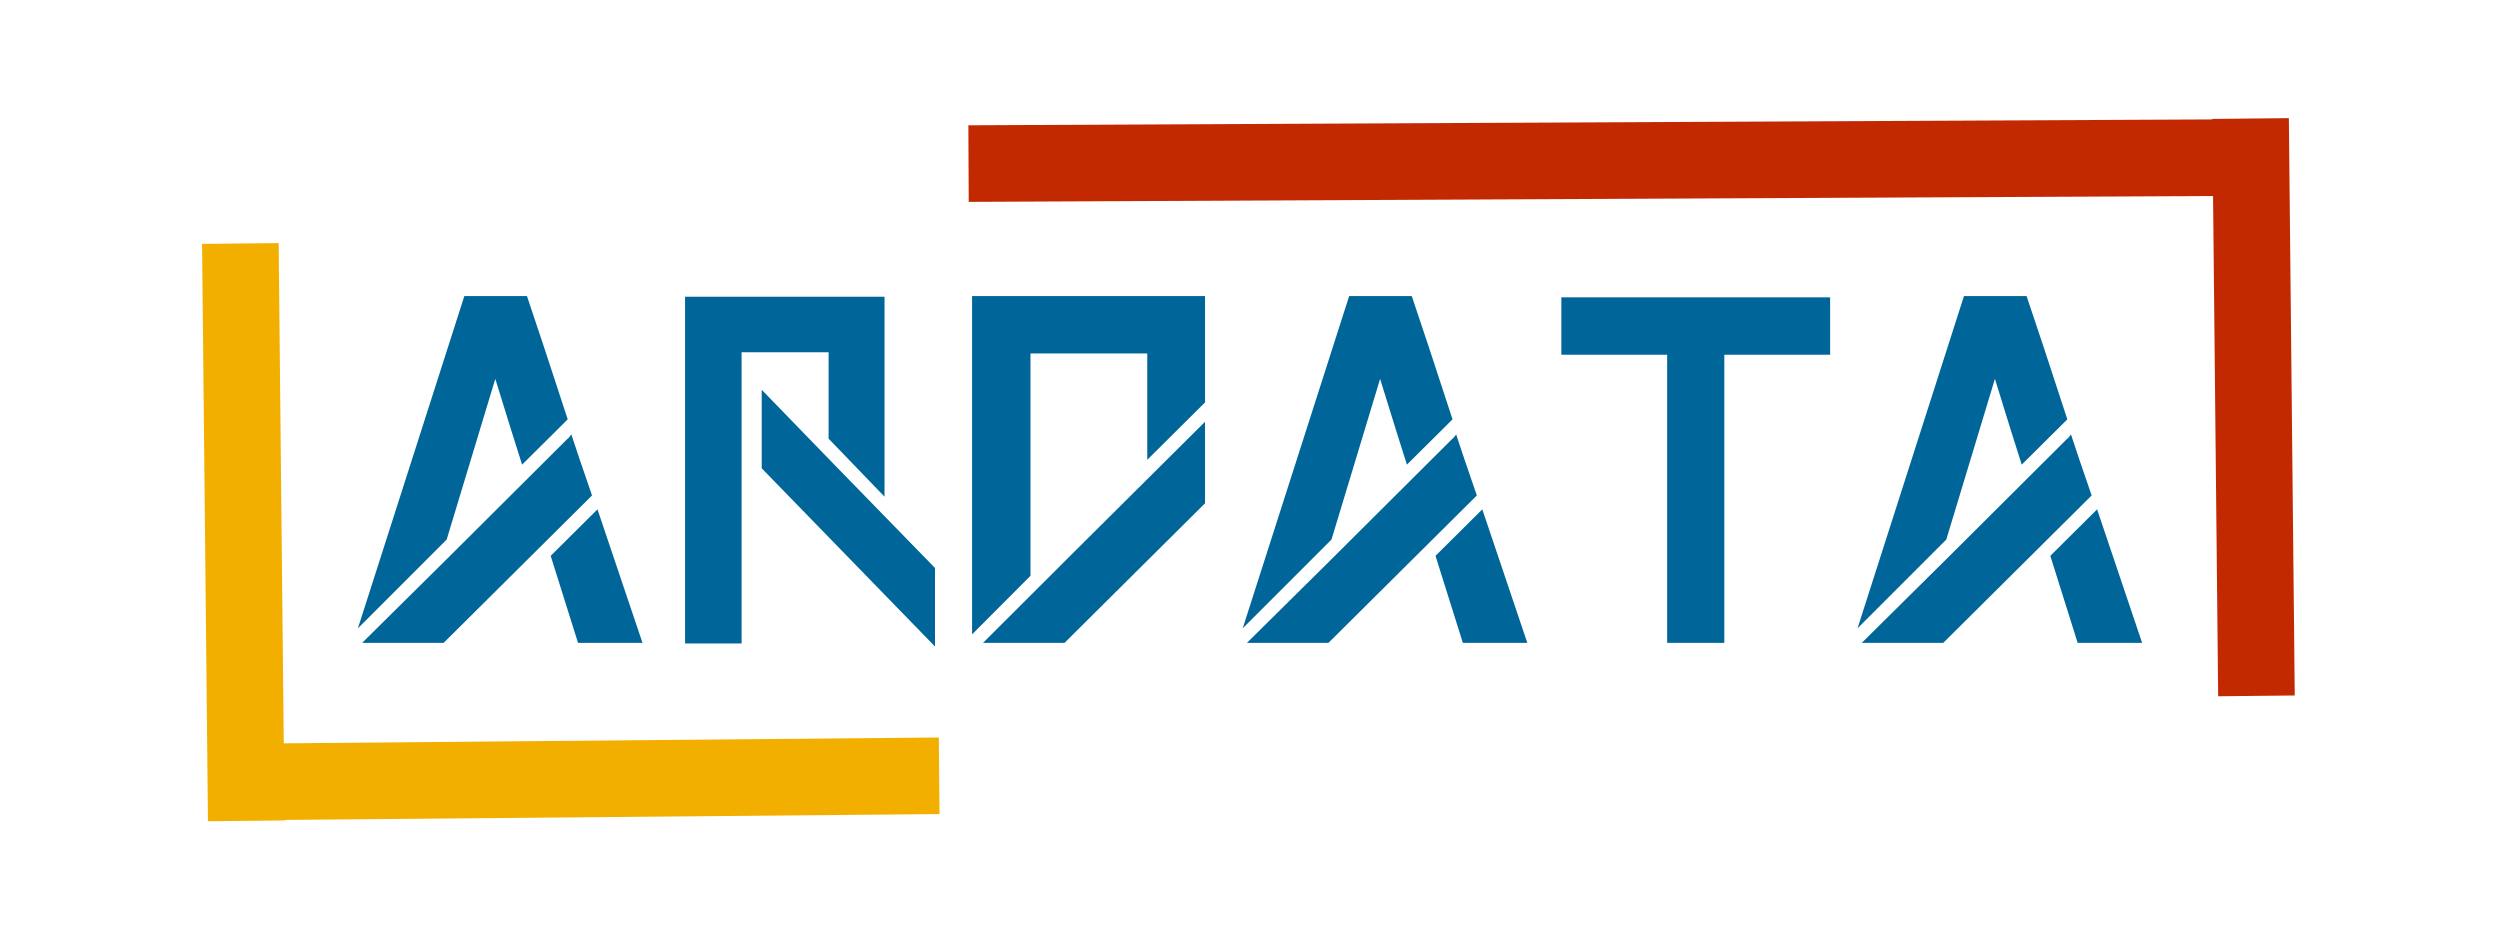
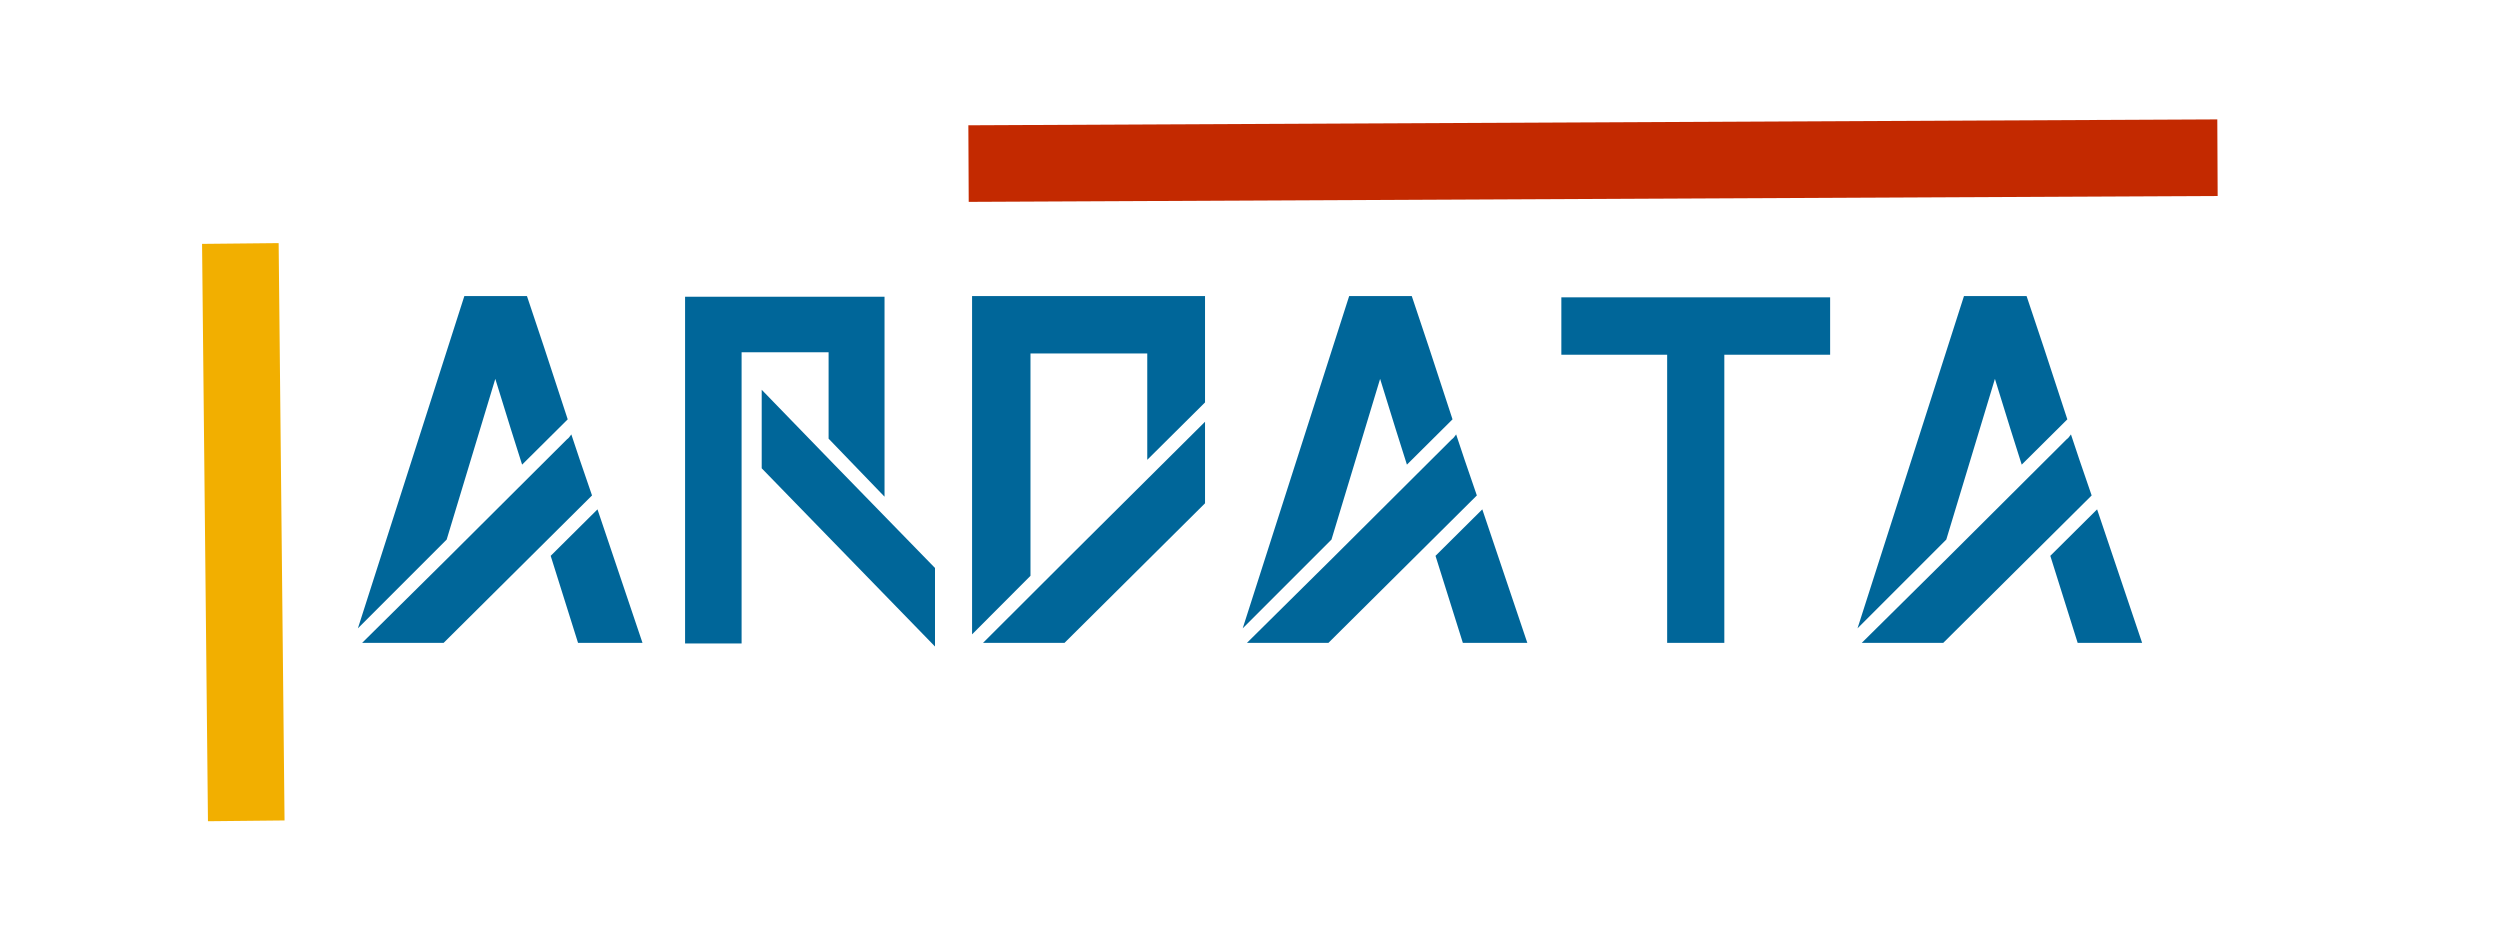
<svg xmlns="http://www.w3.org/2000/svg" viewBox="62.521 134.315 424.358 160">
-   <path d="M 155.171 226.205 C 155.171 226.205 155.171 226.205 155.171 226.205 C 151.312 230.038 145.53 235.782 137.826 243.435 C 135.483 243.435 132.007 243.435 127.396 243.435 C 126.638 243.435 125.504 243.435 123.993 243.435 C 131.772 235.782 143.365 224.262 158.775 208.875 C 158.775 208.875 158.775 208.875 158.775 208.875 C 158.983 208.742 159.225 208.468 159.5 208.055 C 160.258 210.382 161.43 213.835 163.013 218.415 C 161.295 220.122 158.681 222.718 155.171 226.205 Z M 163.939 220.775 C 165.658 225.835 168.205 233.388 171.58 243.435 C 169.654 243.435 166.765 243.435 162.912 243.435 C 162.362 243.435 161.604 243.435 160.637 243.435 C 159.603 240.155 158.057 235.232 155.996 228.665 C 157.781 226.892 160.429 224.262 163.939 220.775 Z M 138.339 225.905 C 134.97 229.252 129.946 234.275 123.269 240.975 C 127.262 228.462 133.285 209.662 141.339 184.575 C 143.742 184.575 147.285 184.575 151.97 184.575 C 153.553 189.228 155.859 196.202 158.886 205.495 C 157.161 207.202 154.58 209.765 151.144 213.185 C 150.11 209.972 148.594 205.118 146.594 198.625 C 144.742 204.712 141.99 213.805 138.339 225.905 Z M 221.231 244.055 C 214.693 237.355 204.888 227.272 191.815 213.805 C 191.815 210.865 191.815 206.422 191.815 200.475 C 198.351 207.242 208.157 217.325 221.231 230.725 C 221.231 233.732 221.231 238.175 221.231 244.055 Z M 203.17 208.775 C 203.17 205.562 203.17 200.675 203.17 194.115 C 199.861 194.115 194.939 194.115 188.402 194.115 C 188.402 205.122 188.402 221.595 188.402 243.535 C 186.268 243.535 183.07 243.535 178.808 243.535 C 178.808 230.415 178.808 210.798 178.808 184.685 C 186.304 184.685 197.589 184.685 212.664 184.685 C 212.664 184.752 212.664 184.818 212.664 184.885 C 212.664 192.405 212.664 203.652 212.664 218.625 C 210.529 216.432 207.364 213.148 203.17 208.775 Z M 227.523 235.125 C 227.523 223.918 227.523 207.068 227.523 184.575 C 236.267 184.575 249.448 184.575 267.066 184.575 C 267.066 184.575 267.066 184.645 267.066 184.785 C 267.066 186.905 267.066 190.082 267.066 194.315 C 267.066 196.162 267.066 198.932 267.066 202.625 C 264.864 204.812 261.595 208.058 257.26 212.365 C 257.26 208.332 257.26 202.315 257.26 194.315 C 252.851 194.315 246.243 194.315 237.439 194.315 C 237.439 202.728 237.439 215.308 237.439 232.055 C 235.237 234.242 231.932 237.555 227.523 241.995 C 227.523 240.495 227.523 238.205 227.523 235.125 Z M 229.385 243.435 C 237.713 235.095 250.274 222.585 267.066 205.905 C 267.066 208.978 267.066 213.592 267.066 219.745 C 261.763 225.012 253.813 232.908 243.217 243.435 C 240.807 243.435 237.16 243.435 232.274 243.435 C 231.656 243.435 230.694 243.435 229.385 243.435 Z M 305.363 226.205 C 305.363 226.205 305.363 226.205 305.363 226.205 C 301.503 230.038 295.721 235.782 288.017 243.435 C 285.675 243.435 282.198 243.435 277.588 243.435 C 276.829 243.435 275.695 243.435 274.185 243.435 C 281.963 235.782 293.557 224.262 308.967 208.875 C 308.967 208.875 308.967 208.875 308.967 208.875 C 309.174 208.742 309.416 208.468 309.691 208.055 C 310.449 210.382 311.62 213.835 313.205 218.415 C 311.486 220.122 308.872 222.718 305.363 226.205 Z M 314.131 220.775 C 315.848 225.835 318.395 233.388 321.772 243.435 C 319.845 243.435 316.956 243.435 313.104 243.435 C 312.553 243.435 311.795 243.435 310.829 243.435 C 309.795 240.155 308.248 235.232 306.188 228.665 C 307.973 226.892 310.621 224.262 314.131 220.775 Z M 288.531 225.905 C 285.161 229.252 280.138 234.275 273.46 240.975 C 277.453 228.462 283.477 209.662 291.531 184.575 C 293.932 184.575 297.476 184.575 302.161 184.575 C 303.745 189.228 306.05 196.202 309.077 205.495 C 307.352 207.202 304.772 209.765 301.336 213.185 C 300.302 209.972 298.785 205.118 296.785 198.625 C 294.933 204.712 292.181 213.805 288.531 225.905 Z M 373.173 184.785 C 365.602 184.785 350.395 184.785 327.549 184.785 C 327.549 186.425 327.549 189.672 327.549 194.525 C 331.543 194.525 337.53 194.525 345.509 194.525 C 345.509 205.392 345.509 221.695 345.509 243.435 C 345.926 243.435 346.546 243.435 347.371 243.435 C 349.157 243.435 351.77 243.435 355.213 243.435 C 355.213 232.568 355.213 216.265 355.213 194.525 C 359.207 194.525 365.194 194.525 373.173 194.525 C 373.173 192.338 373.173 189.092 373.173 184.785 Z M 409.722 226.205 C 409.722 226.205 409.722 226.205 409.722 226.205 C 405.862 230.038 400.081 235.782 392.377 243.435 C 390.034 243.435 386.558 243.435 381.947 243.435 C 381.188 243.435 380.055 243.435 378.545 243.435 C 386.322 235.782 397.917 224.262 413.326 208.875 C 413.326 208.875 413.326 208.875 413.326 208.875 C 413.533 208.742 413.775 208.468 414.051 208.055 C 414.809 210.382 415.98 213.835 417.564 218.415 C 415.846 220.122 413.231 222.718 409.722 226.205 Z M 418.49 220.775 C 420.208 225.835 422.755 233.388 426.131 243.435 C 424.205 243.435 421.315 243.435 417.464 243.435 C 416.913 243.435 416.155 243.435 415.189 243.435 C 414.155 240.155 412.607 235.232 410.548 228.665 C 412.332 226.892 414.98 224.262 418.49 220.775 Z M 392.89 225.905 C 389.521 229.252 384.497 234.275 377.82 240.975 C 381.812 228.462 387.836 209.662 395.89 184.575 C 398.292 184.575 401.836 184.575 406.521 184.575 C 408.104 189.228 410.41 196.202 413.437 205.495 C 411.711 207.202 409.131 209.765 405.695 213.185 C 404.661 209.972 403.144 205.118 401.145 198.625 C 399.293 204.712 396.54 213.805 392.89 225.905 Z" style="line-height: 171.719px; white-space: pre; fill: rgb(0, 102, 153);" />
+   <path d="M 155.171 226.205 C 155.171 226.205 155.171 226.205 155.171 226.205 C 151.312 230.038 145.53 235.782 137.826 243.435 C 135.483 243.435 132.007 243.435 127.396 243.435 C 126.638 243.435 125.504 243.435 123.993 243.435 C 131.772 235.782 143.365 224.262 158.775 208.875 C 158.775 208.875 158.775 208.875 158.775 208.875 C 158.983 208.742 159.225 208.468 159.5 208.055 C 160.258 210.382 161.43 213.835 163.013 218.415 C 161.295 220.122 158.681 222.718 155.171 226.205 Z M 163.939 220.775 C 165.658 225.835 168.205 233.388 171.58 243.435 C 169.654 243.435 166.765 243.435 162.912 243.435 C 162.362 243.435 161.604 243.435 160.637 243.435 C 159.603 240.155 158.057 235.232 155.996 228.665 C 157.781 226.892 160.429 224.262 163.939 220.775 Z M 138.339 225.905 C 134.97 229.252 129.946 234.275 123.269 240.975 C 127.262 228.462 133.285 209.662 141.339 184.575 C 143.742 184.575 147.285 184.575 151.97 184.575 C 153.553 189.228 155.859 196.202 158.886 205.495 C 157.161 207.202 154.58 209.765 151.144 213.185 C 150.11 209.972 148.594 205.118 146.594 198.625 C 144.742 204.712 141.99 213.805 138.339 225.905 Z M 221.231 244.055 C 214.693 237.355 204.888 227.272 191.815 213.805 C 191.815 210.865 191.815 206.422 191.815 200.475 C 198.351 207.242 208.157 217.325 221.231 230.725 C 221.231 233.732 221.231 238.175 221.231 244.055 Z M 203.17 208.775 C 203.17 205.562 203.17 200.675 203.17 194.115 C 199.861 194.115 194.939 194.115 188.402 194.115 C 188.402 205.122 188.402 221.595 188.402 243.535 C 186.268 243.535 183.07 243.535 178.808 243.535 C 178.808 230.415 178.808 210.798 178.808 184.685 C 186.304 184.685 197.589 184.685 212.664 184.685 C 212.664 184.752 212.664 184.818 212.664 184.885 C 212.664 192.405 212.664 203.652 212.664 218.625 C 210.529 216.432 207.364 213.148 203.17 208.775 Z M 227.523 235.125 C 227.523 223.918 227.523 207.068 227.523 184.575 C 236.267 184.575 249.448 184.575 267.066 184.575 C 267.066 184.575 267.066 184.645 267.066 184.785 C 267.066 186.905 267.066 190.082 267.066 194.315 C 267.066 196.162 267.066 198.932 267.066 202.625 C 264.864 204.812 261.595 208.058 257.26 212.365 C 257.26 208.332 257.26 202.315 257.26 194.315 C 252.851 194.315 246.243 194.315 237.439 194.315 C 237.439 202.728 237.439 215.308 237.439 232.055 C 235.237 234.242 231.932 237.555 227.523 241.995 Z M 229.385 243.435 C 237.713 235.095 250.274 222.585 267.066 205.905 C 267.066 208.978 267.066 213.592 267.066 219.745 C 261.763 225.012 253.813 232.908 243.217 243.435 C 240.807 243.435 237.16 243.435 232.274 243.435 C 231.656 243.435 230.694 243.435 229.385 243.435 Z M 305.363 226.205 C 305.363 226.205 305.363 226.205 305.363 226.205 C 301.503 230.038 295.721 235.782 288.017 243.435 C 285.675 243.435 282.198 243.435 277.588 243.435 C 276.829 243.435 275.695 243.435 274.185 243.435 C 281.963 235.782 293.557 224.262 308.967 208.875 C 308.967 208.875 308.967 208.875 308.967 208.875 C 309.174 208.742 309.416 208.468 309.691 208.055 C 310.449 210.382 311.62 213.835 313.205 218.415 C 311.486 220.122 308.872 222.718 305.363 226.205 Z M 314.131 220.775 C 315.848 225.835 318.395 233.388 321.772 243.435 C 319.845 243.435 316.956 243.435 313.104 243.435 C 312.553 243.435 311.795 243.435 310.829 243.435 C 309.795 240.155 308.248 235.232 306.188 228.665 C 307.973 226.892 310.621 224.262 314.131 220.775 Z M 288.531 225.905 C 285.161 229.252 280.138 234.275 273.46 240.975 C 277.453 228.462 283.477 209.662 291.531 184.575 C 293.932 184.575 297.476 184.575 302.161 184.575 C 303.745 189.228 306.05 196.202 309.077 205.495 C 307.352 207.202 304.772 209.765 301.336 213.185 C 300.302 209.972 298.785 205.118 296.785 198.625 C 294.933 204.712 292.181 213.805 288.531 225.905 Z M 373.173 184.785 C 365.602 184.785 350.395 184.785 327.549 184.785 C 327.549 186.425 327.549 189.672 327.549 194.525 C 331.543 194.525 337.53 194.525 345.509 194.525 C 345.509 205.392 345.509 221.695 345.509 243.435 C 345.926 243.435 346.546 243.435 347.371 243.435 C 349.157 243.435 351.77 243.435 355.213 243.435 C 355.213 232.568 355.213 216.265 355.213 194.525 C 359.207 194.525 365.194 194.525 373.173 194.525 C 373.173 192.338 373.173 189.092 373.173 184.785 Z M 409.722 226.205 C 409.722 226.205 409.722 226.205 409.722 226.205 C 405.862 230.038 400.081 235.782 392.377 243.435 C 390.034 243.435 386.558 243.435 381.947 243.435 C 381.188 243.435 380.055 243.435 378.545 243.435 C 386.322 235.782 397.917 224.262 413.326 208.875 C 413.326 208.875 413.326 208.875 413.326 208.875 C 413.533 208.742 413.775 208.468 414.051 208.055 C 414.809 210.382 415.98 213.835 417.564 218.415 C 415.846 220.122 413.231 222.718 409.722 226.205 Z M 418.49 220.775 C 420.208 225.835 422.755 233.388 426.131 243.435 C 424.205 243.435 421.315 243.435 417.464 243.435 C 416.913 243.435 416.155 243.435 415.189 243.435 C 414.155 240.155 412.607 235.232 410.548 228.665 C 412.332 226.892 414.98 224.262 418.49 220.775 Z M 392.89 225.905 C 389.521 229.252 384.497 234.275 377.82 240.975 C 381.812 228.462 387.836 209.662 395.89 184.575 C 398.292 184.575 401.836 184.575 406.521 184.575 C 408.104 189.228 410.41 196.202 413.437 205.495 C 411.711 207.202 409.131 209.765 405.695 213.185 C 404.661 209.972 403.144 205.118 401.145 198.625 C 399.293 204.712 396.54 213.805 392.89 225.905 Z" style="line-height: 171.719px; white-space: pre; fill: rgb(0, 102, 153);" />
  <g>
-     <line style="stroke-width: 13px; stroke: rgb(242, 175, 0);" x1="109.936" y1="267" x2="221.936" y2="266" />
    <line style="stroke-width: 13px; stroke: rgb(242, 175, 0);" x1="54.82" y1="225.147" x2="152.82" y2="224.147" transform="matrix(0, -1, 1, 0, -120.827, 328.467)" />
  </g>
  <g transform="matrix(-1, 0, 0, -1, 548.859, 428.082)">
    <line style="stroke-width: 13px; stroke: rgb(195, 41, 0);" x1="109.936" y1="267" x2="321.936" y2="266" />
-     <line style="stroke-width: 13px; stroke: rgb(195, 41, 0);" x1="54.82" y1="225.147" x2="152.82" y2="224.147" transform="matrix(0, -1, 1, 0, -120.827, 328.467)" />
  </g>
</svg>